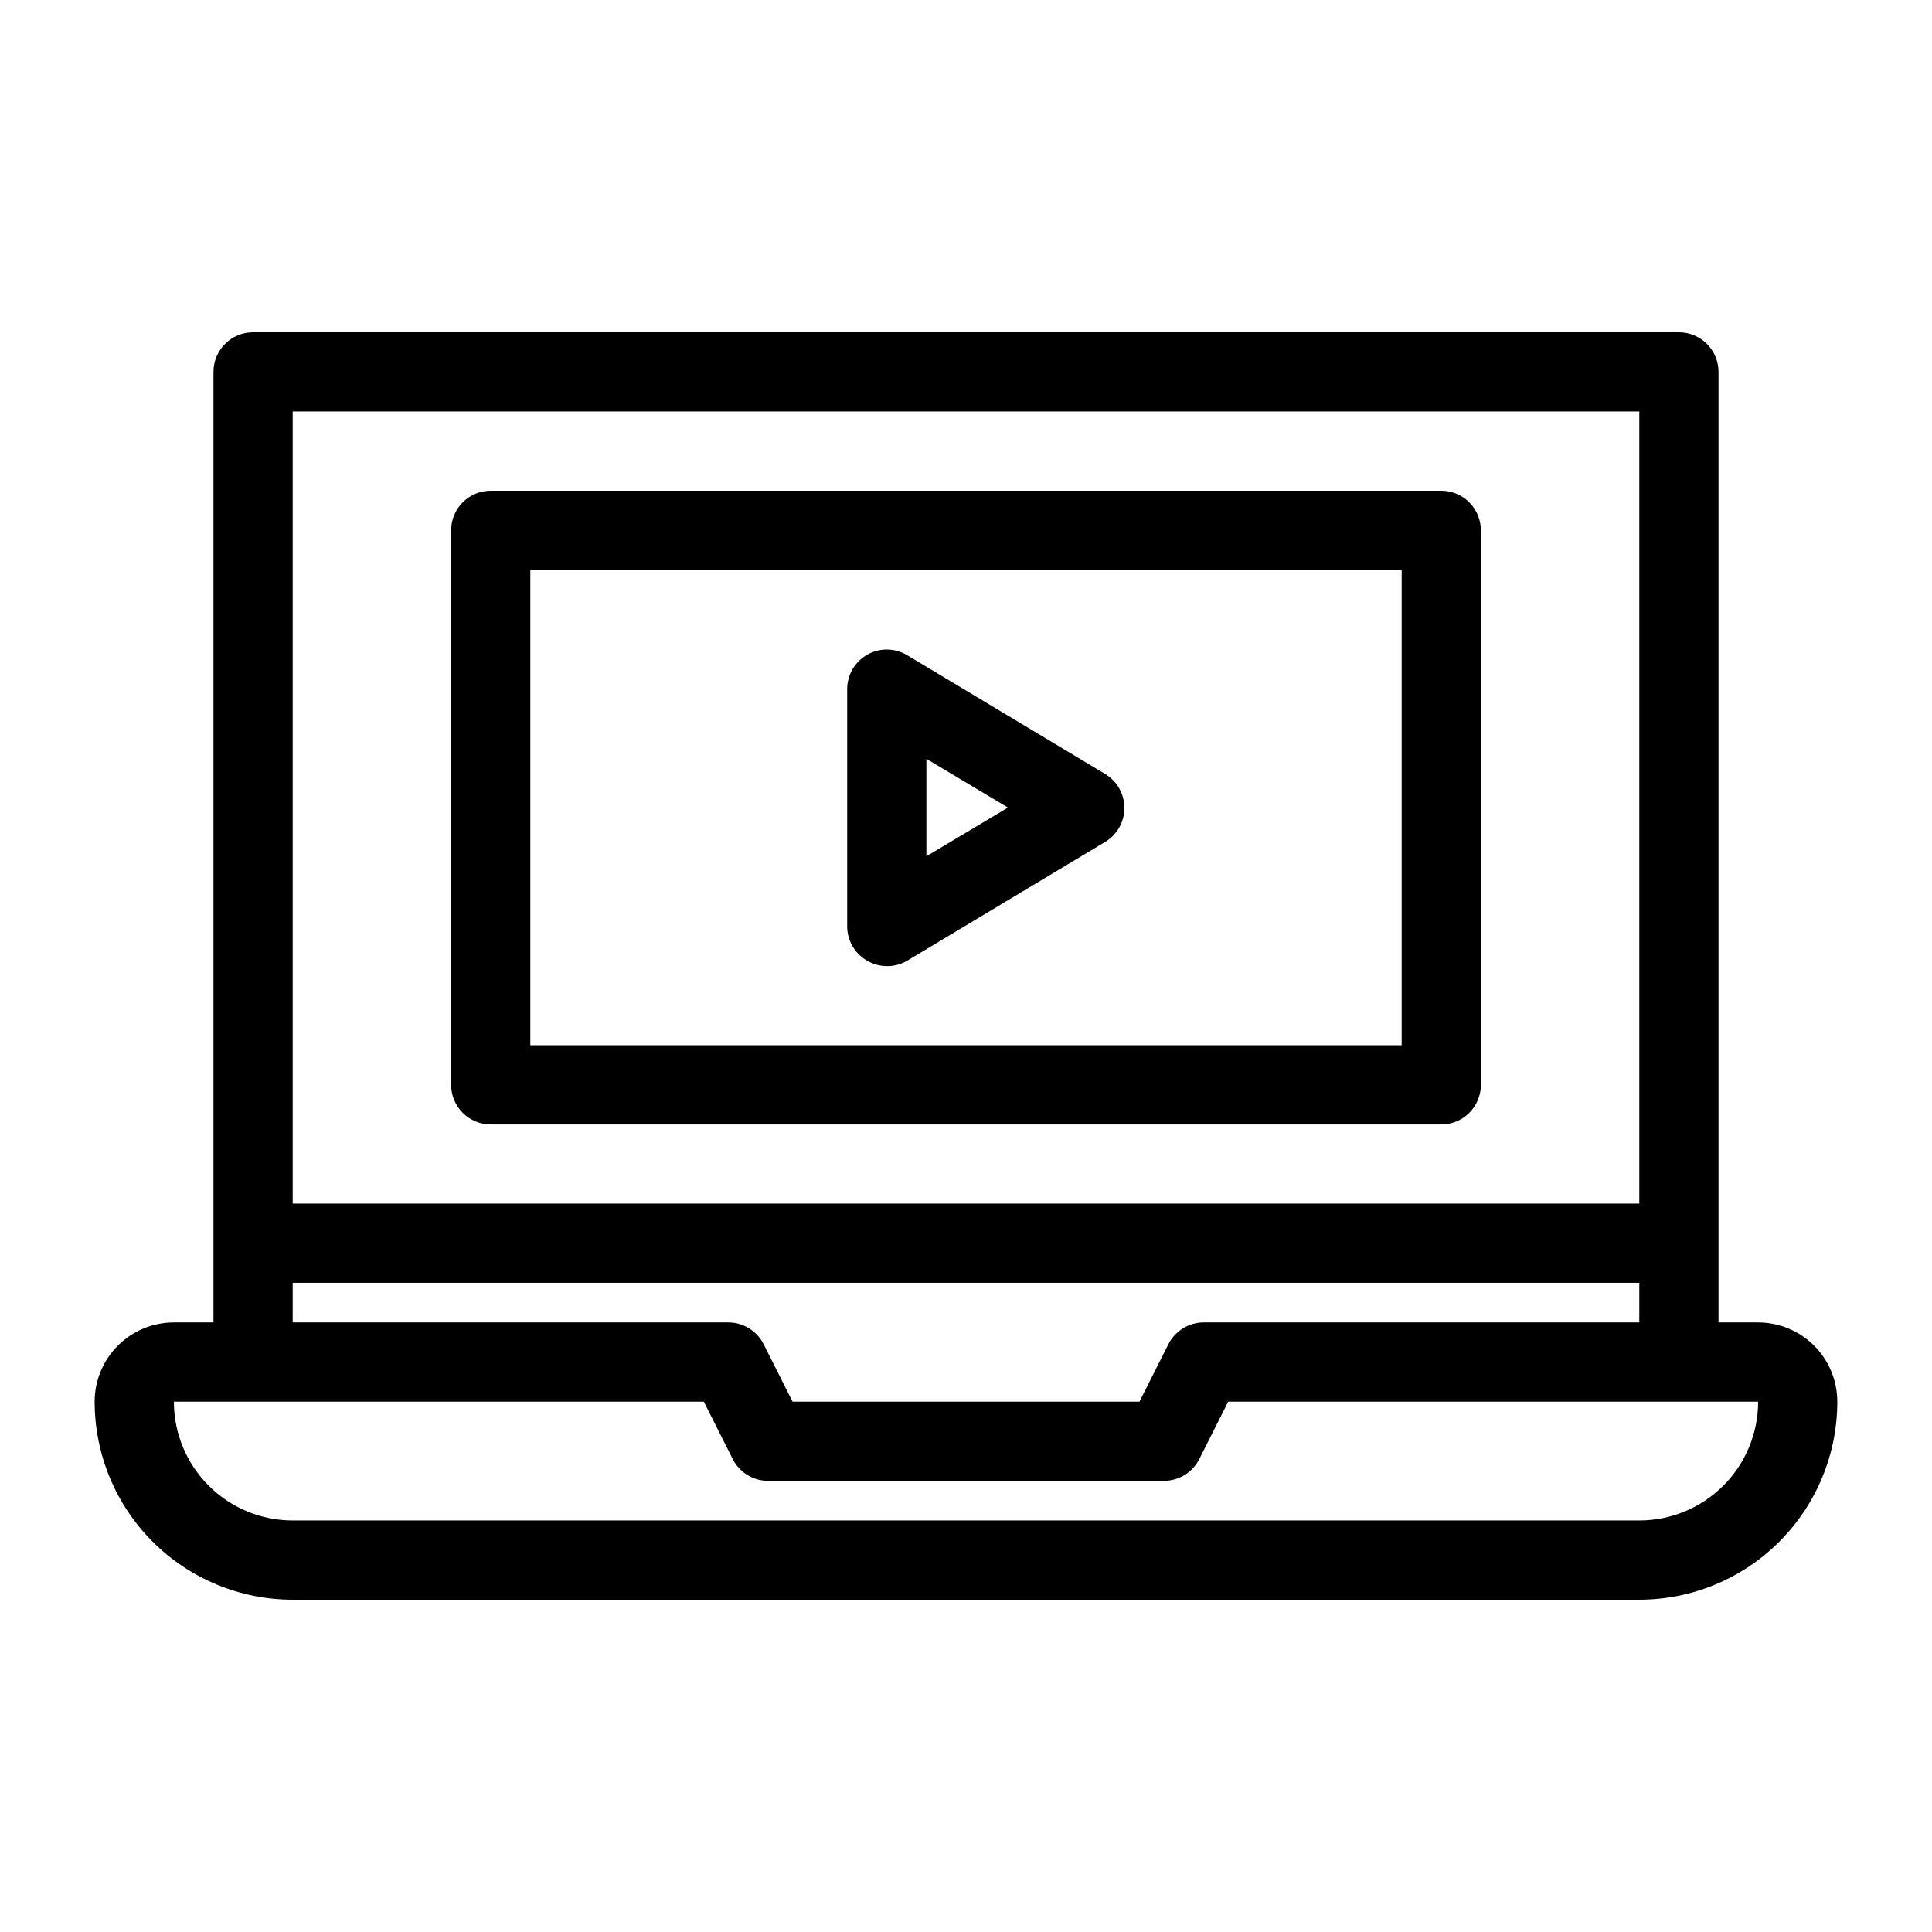
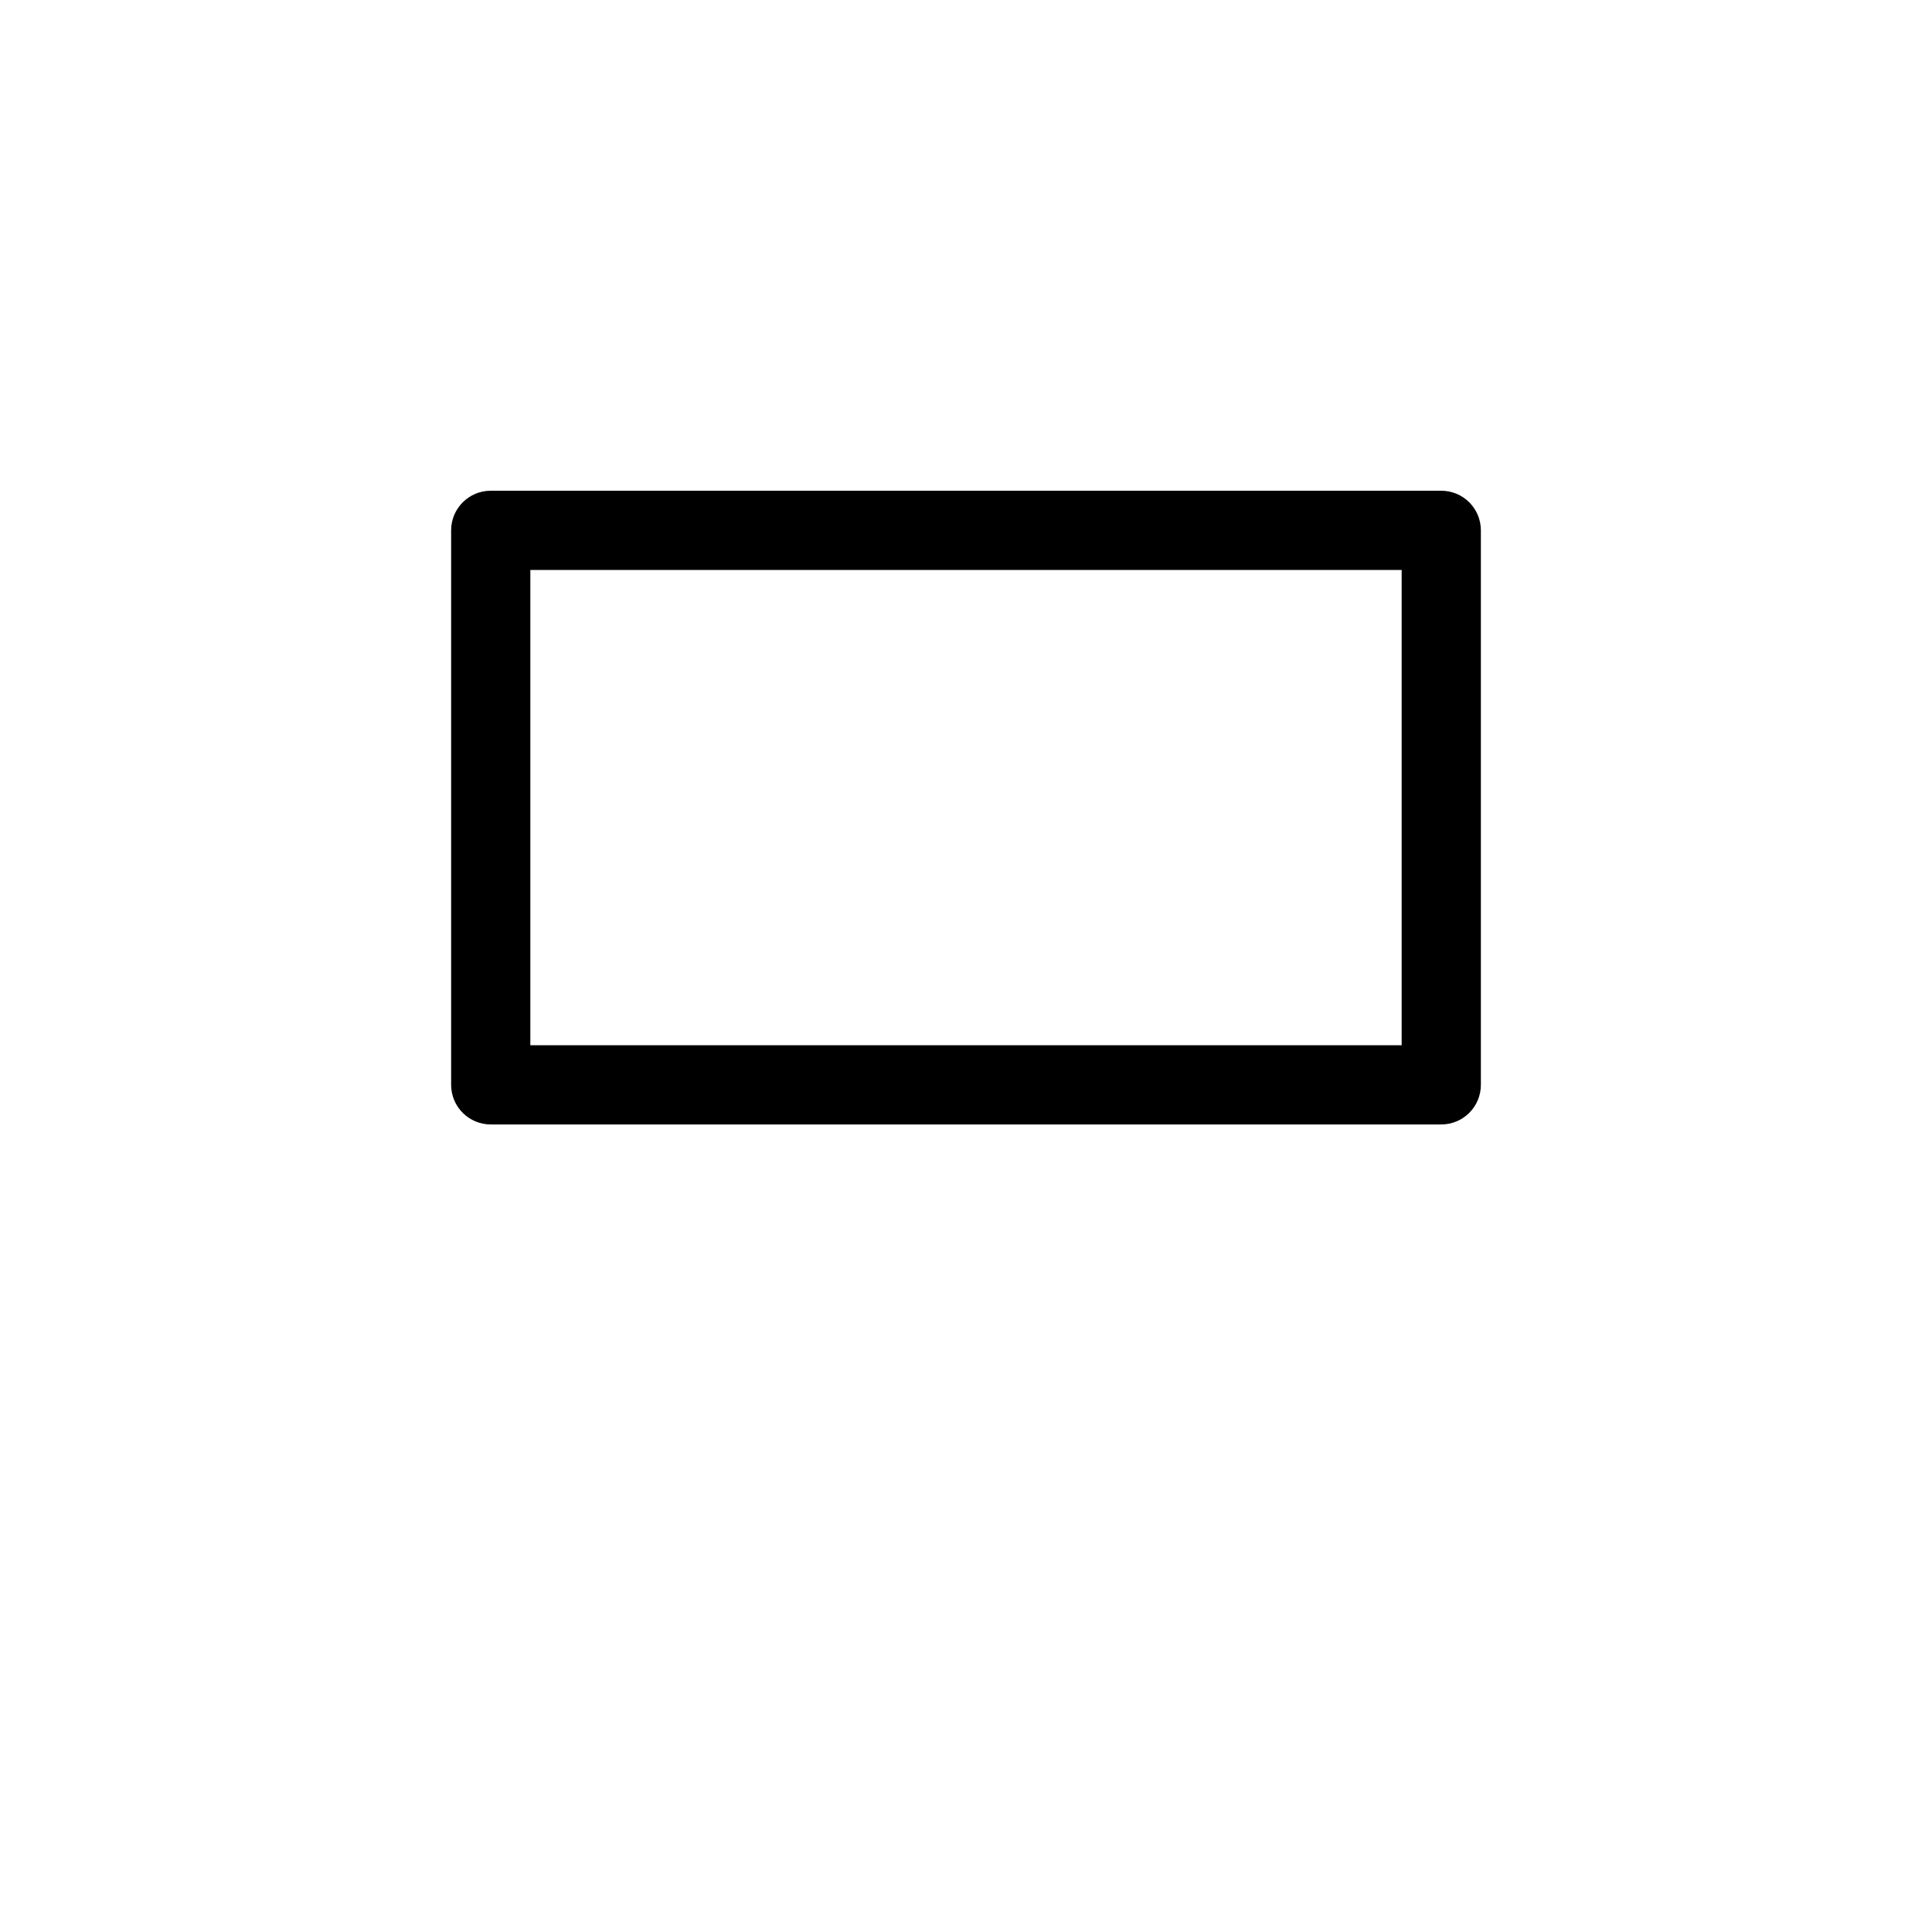
<svg xmlns="http://www.w3.org/2000/svg" fill="#000000" width="800px" height="800px" version="1.1" viewBox="144 144 512 512">
  <g>
-     <path d="m609.92 494.46h-10.496v-251.9c0-2.785-1.105-5.453-3.074-7.422s-4.637-3.074-7.422-3.074h-377.86c-5.797 0-10.496 4.699-10.496 10.496v251.9h-10.496c-5.566 0-10.906 2.215-14.844 6.148-3.938 3.938-6.148 9.277-6.148 14.844 0 13.922 5.527 27.27 15.371 37.109 9.844 9.844 23.191 15.371 37.109 15.371h356.86c13.922 0 27.27-5.527 37.109-15.371 9.844-9.84 15.371-23.188 15.371-37.109 0-5.566-2.211-10.906-6.148-14.844-3.938-3.934-9.273-6.148-14.844-6.148zm-388.35-241.41h356.86v209.92h-356.86zm0 230.91h356.86v10.496h-115.45c-3.953 0.016-7.566 2.246-9.344 5.773l-7.66 15.219h-91.945l-7.66-15.219h-0.004c-1.777-3.527-5.387-5.758-9.34-5.773h-115.46zm356.86 62.977h-356.86c-8.352 0-16.359-3.316-22.266-9.223-5.906-5.902-9.223-13.914-9.223-22.266h140.44l7.66 15.219v0.004c1.781 3.527 5.391 5.758 9.344 5.769h104.96c3.949-0.012 7.562-2.242 9.34-5.769l7.66-15.223h140.44c0 8.352-3.316 16.363-9.223 22.266-5.902 5.906-13.914 9.223-22.266 9.223z" />
    <path d="m525.95 274.05h-251.9c-5.797 0-10.496 4.699-10.496 10.496v146.95c0 2.781 1.105 5.453 3.074 7.422 1.969 1.965 4.637 3.074 7.422 3.074h251.9c2.785 0 5.457-1.109 7.422-3.074 1.969-1.969 3.074-4.641 3.074-7.422v-146.95c0-2.785-1.105-5.453-3.074-7.422-1.965-1.969-4.637-3.074-7.422-3.074zm-10.496 146.95h-230.91v-125.95h230.91z" />
-     <path d="m373.86 398.63c3.246 1.875 7.25 1.875 10.496 0l52.48-31.488c3.188-1.891 5.141-5.32 5.141-9.023 0-3.707-1.953-7.137-5.141-9.027l-52.48-31.488c-3.227-1.914-7.231-1.961-10.504-0.121-3.269 1.844-5.309 5.289-5.344 9.043v62.977c0.004 3.785 2.051 7.273 5.352 9.129zm15.641-53.527 21.621 12.91-21.621 12.91z" />
  </g>
</svg>